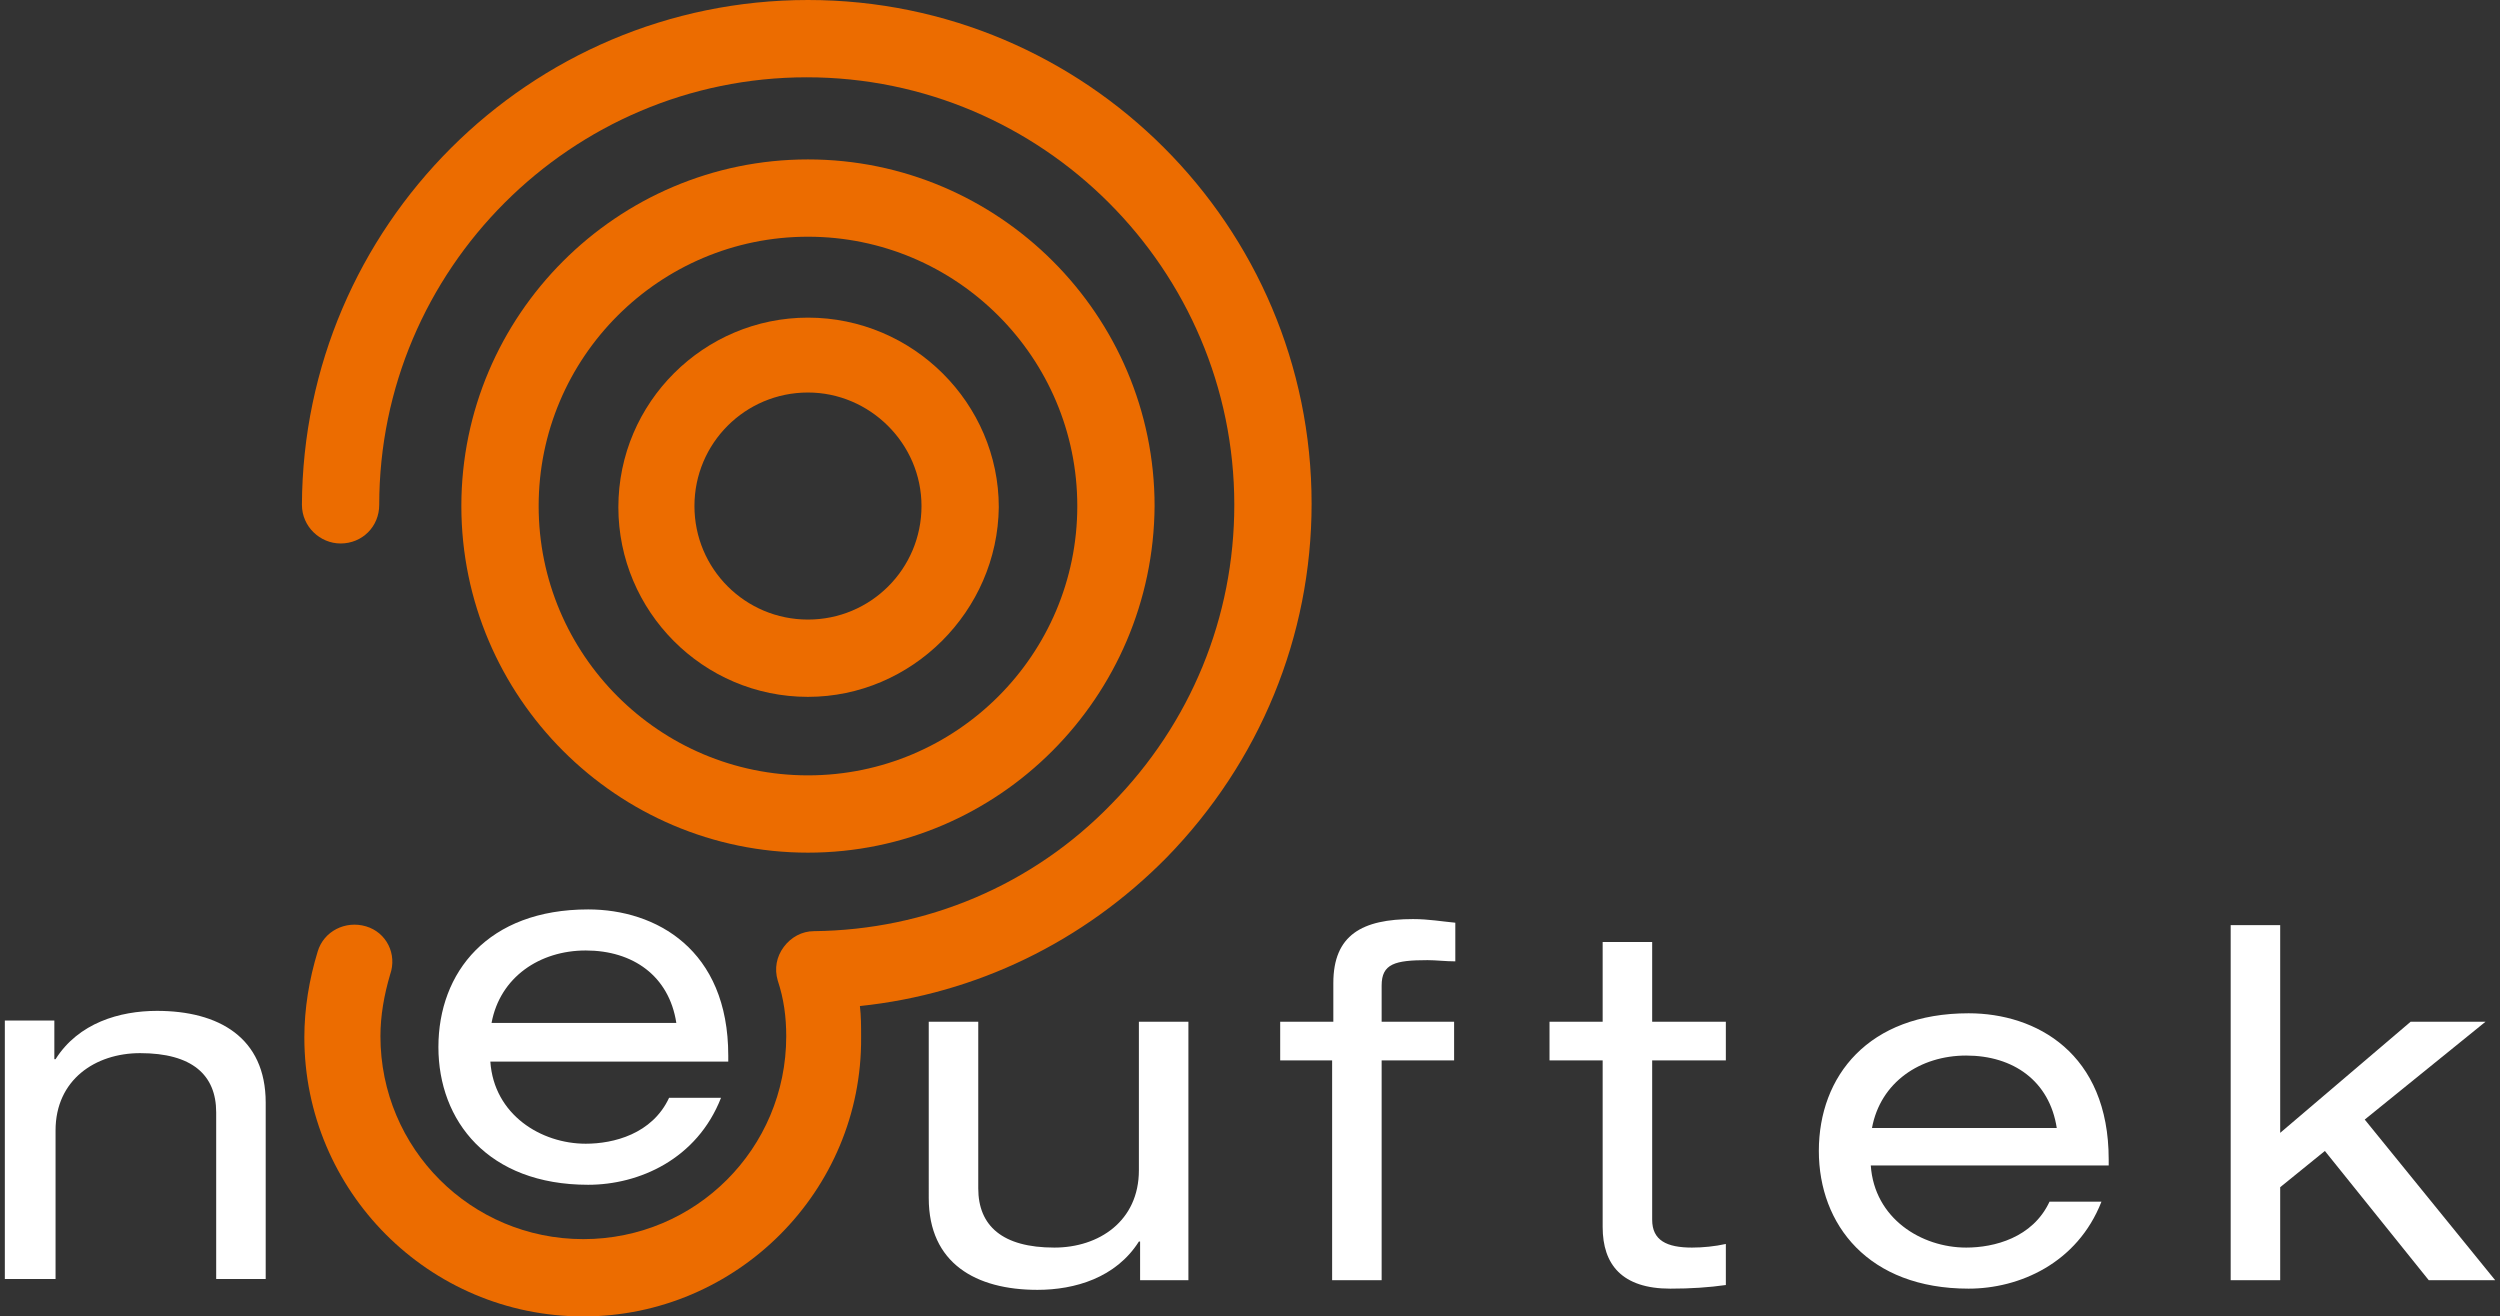
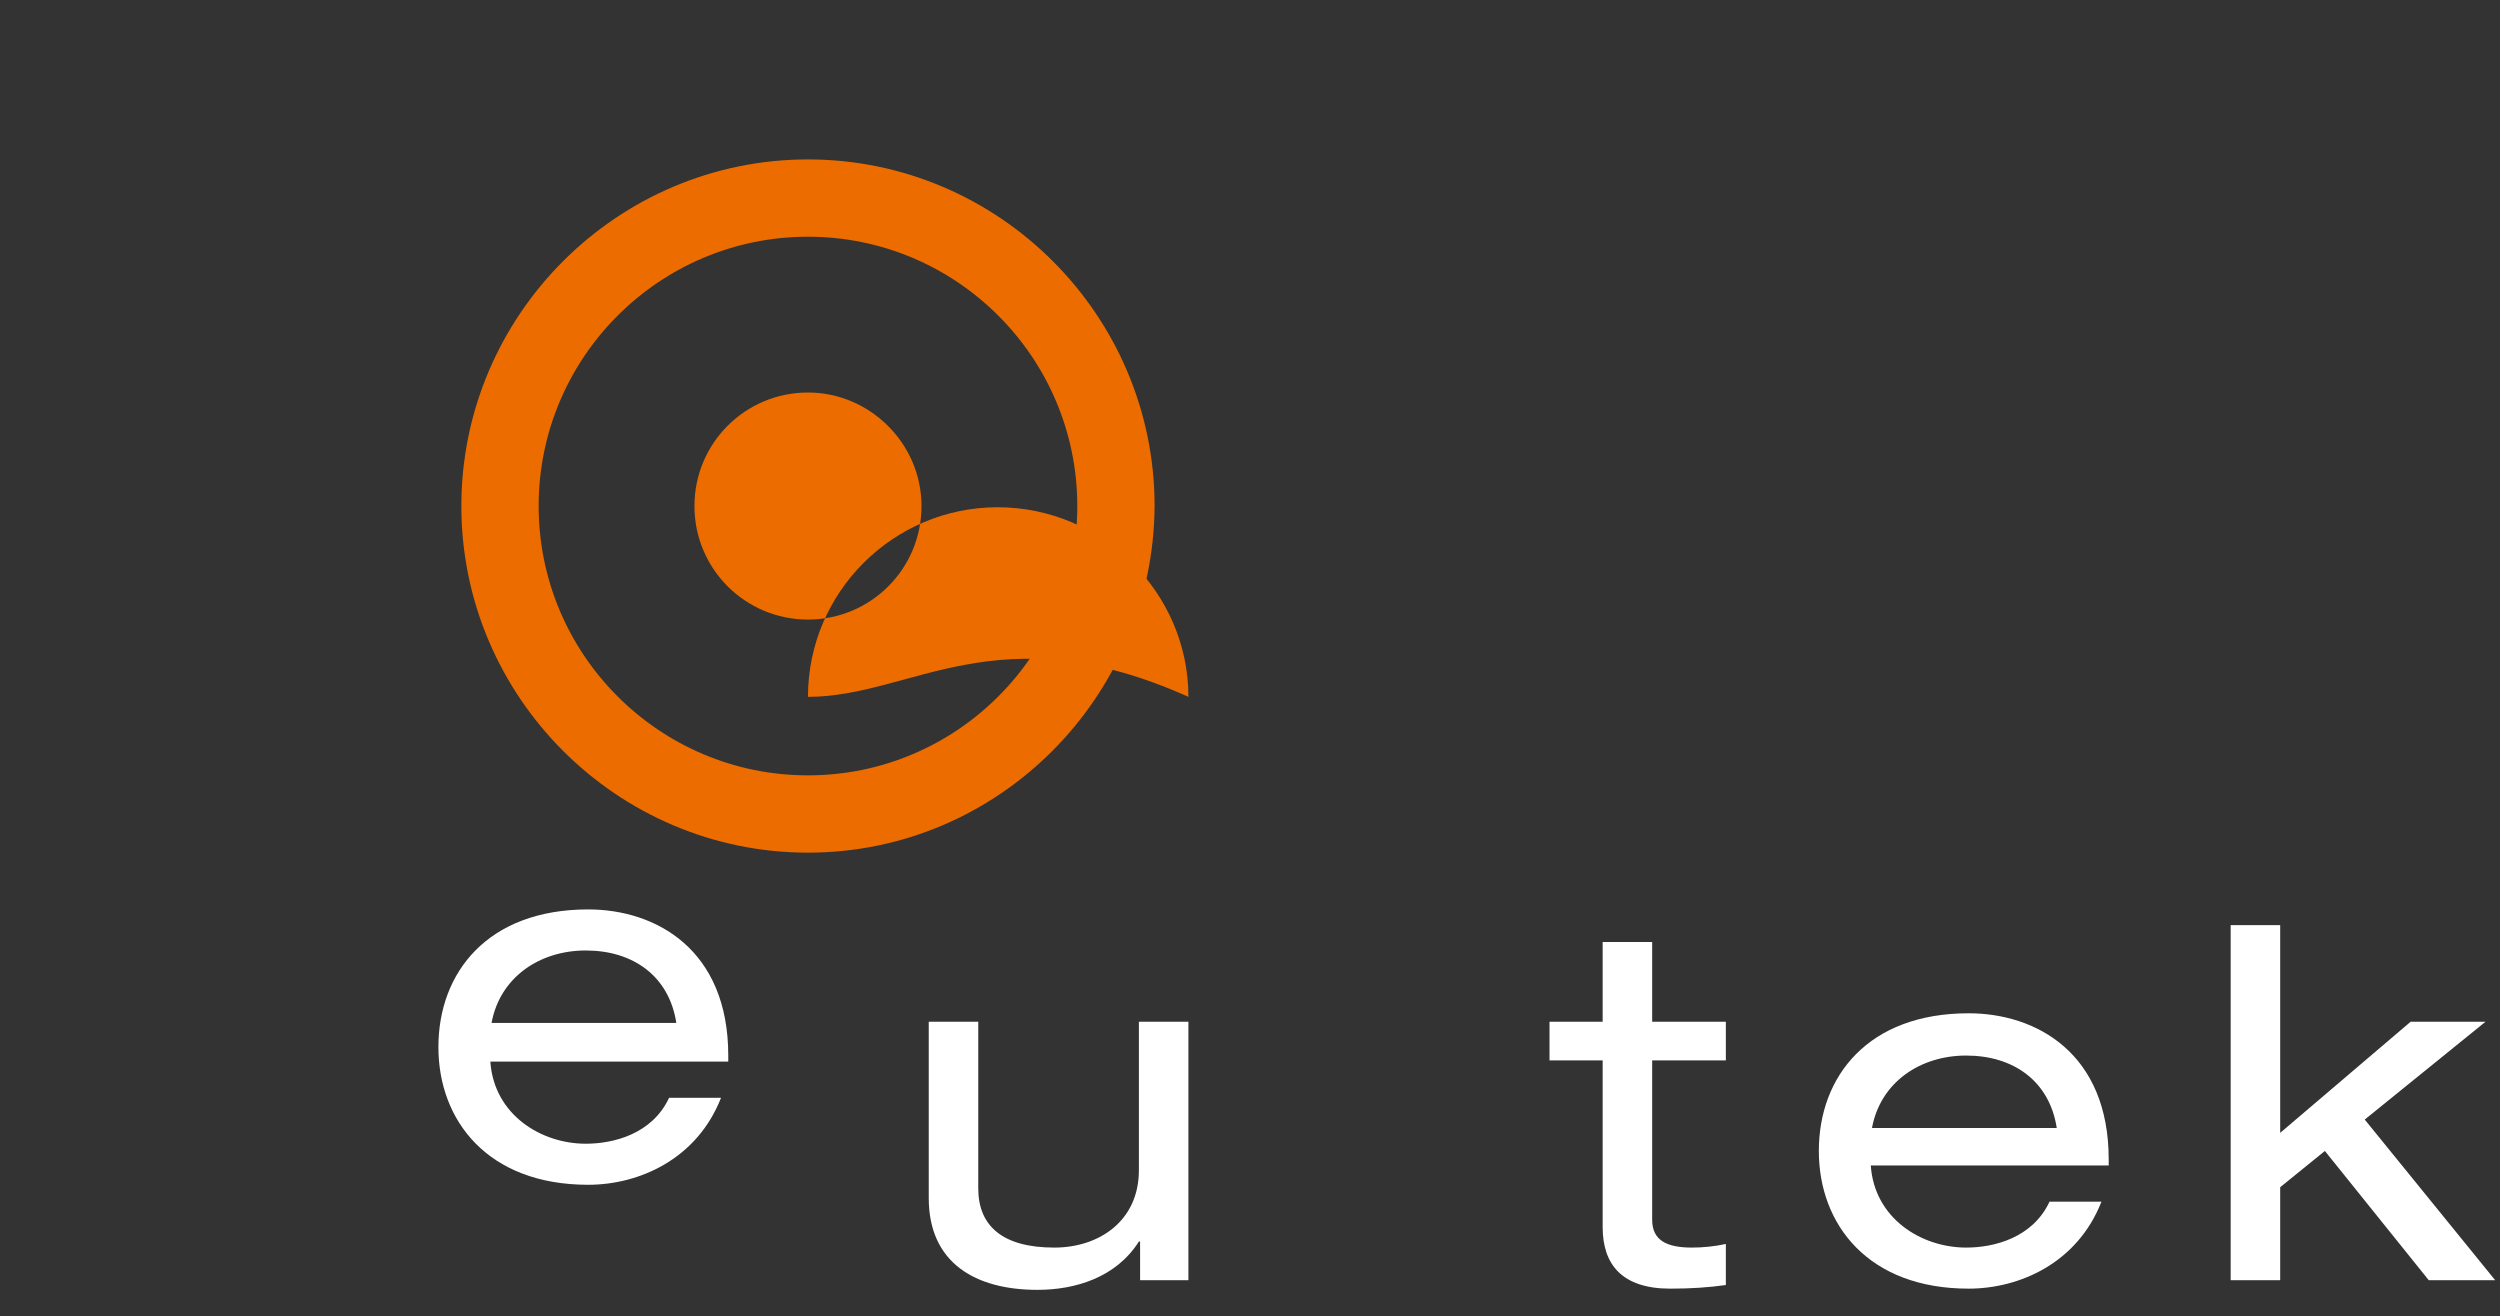
<svg xmlns="http://www.w3.org/2000/svg" version="1.1" id="圖層_1" x="0px" y="0px" viewBox="0 0 207 109" style="enable-background:new 0 0 207 109;" xml:space="preserve">
  <rect x="0" y="0" width="207" height="109" fill="#333333" stroke="none" />
  <style type="text/css">
	.st0{fill:#EC6C00;}
	.st1{fill:#FFFFFF;}
</style>
  <g>
    <g>
      <path class="st0" d="M66.9,70.6c-15.8,0-28.7-12.9-28.7-28.7c0-15.8,12.9-28.7,28.7-28.7c15.8,0,28.7,12.9,28.7,28.7    C95.5,57.7,82.7,70.6,66.9,70.6 M66.9,19.6c-12.3,0-22.3,10-22.3,22.3c0,12.3,10,22.3,22.3,22.3c12.3,0,22.3-10,22.3-22.3    C89.2,29.6,79.2,19.6,66.9,19.6" />
-       <path class="st0" d="M66.9,57.7c-8.7,0-15.7-7.1-15.7-15.7c0-8.7,7.1-15.7,15.7-15.7c8.7,0,15.8,7.1,15.8,15.7    C82.6,50.6,75.5,57.7,66.9,57.7 M66.9,32.5c-5.2,0-9.4,4.2-9.4,9.4c0,5.2,4.2,9.4,9.4,9.4c5.2,0,9.4-4.2,9.4-9.4    C76.3,36.7,72,32.5,66.9,32.5" />
-       <path class="st0" d="M48.3,109c-12.8,0-23.1-10.4-23.1-23.1c0-2.4,0.4-4.8,1.1-7.1c0.5-1.7,2.3-2.6,4-2.1c1.7,0.5,2.6,2.3,2,4    c-0.5,1.7-0.8,3.4-0.8,5.1c0,9.3,7.5,16.8,16.8,16.8c9.3,0,16.8-7.5,16.8-16.8c0-1.6-0.2-3.1-0.7-4.6c-0.3-1-0.1-2,0.5-2.8    c0.6-0.8,1.5-1.3,2.5-1.3C76.7,77,85.5,73.3,92,66.6c6.6-6.7,10.2-15.5,10.2-24.8c0-19.5-15.9-35.4-35.4-35.4    c-19.5,0-35.4,15.9-35.4,35.4c0,1.8-1.4,3.2-3.2,3.2c-1.7,0-3.2-1.4-3.2-3.2C25.1,18.8,43.8,0,66.9,0c23,0,41.7,18.7,41.7,41.7    c0,11-4.3,21.4-12,29.3C89.7,78,80.8,82.3,71.2,83.3c0.1,0.8,0.1,1.7,0.1,2.6C71.4,98.6,61,109,48.3,109" />
+       <path class="st0" d="M66.9,57.7c0-8.7,7.1-15.7,15.7-15.7c8.7,0,15.8,7.1,15.8,15.7    C82.6,50.6,75.5,57.7,66.9,57.7 M66.9,32.5c-5.2,0-9.4,4.2-9.4,9.4c0,5.2,4.2,9.4,9.4,9.4c5.2,0,9.4-4.2,9.4-9.4    C76.3,36.7,72,32.5,66.9,32.5" />
      <path class="st1" d="M40.6,87.9c0.3,4.4,4.2,6.8,7.9,6.8c2.3,0,5.5-0.8,6.9-3.8h4.3c-2,5.1-6.8,7.2-11,7.2    c-8.3,0-12.4-5.3-12.4-11.4c0-6.2,4.1-11.4,12.4-11.4c5.6,0,11.6,3.3,11.6,12.1v0.5H40.6z M56,84.7c-0.6-3.9-3.6-6-7.5-6    c-3.8,0-7.1,2.2-7.8,6H56z" />
      <path class="st1" d="M98.5,106h-4.1v-3.2h-0.1c-1.9,3-5.3,4-8.4,4c-5.1,0-9-2.2-9-7.6V84.6h4.1v13.8c0,3.1,2,4.9,6.3,4.9    c3.7,0,7-2.2,7-6.4V84.6h4.1V106z" />
-       <path class="st1" d="M110.4,81.4c0-4,2.4-5.3,6.6-5.3c1.3,0,2.4,0.2,3.5,0.3v3.2c-0.8,0-1.6-0.1-2.3-0.1c-2.7,0-3.8,0.3-3.8,2.1v3    h6v3.2h-6V106h-4.1V87.8H106v-3.2h4.4V81.4z" />
      <path class="st1" d="M132.7,78h4.1v6.6h6.1v3.2h-6.1V101c0,1.7,1.2,2.3,3.3,2.3c0.9,0,1.9-0.1,2.8-0.3v3.4    c-1.4,0.2-2.9,0.3-4.6,0.3c-4,0-5.6-2-5.6-5.1V87.8h-4.4v-3.2h4.4V78z" />
      <path class="st1" d="M154.9,96.5c0.3,4.4,4.2,6.8,7.9,6.8c2.3,0,5.5-0.8,6.9-3.8h4.3c-2,5.1-6.8,7.2-11,7.2    c-8.3,0-12.4-5.3-12.4-11.4c0-6.2,4.1-11.4,12.4-11.4c5.6,0,11.6,3.3,11.6,12.1v0.5H154.9z M170.3,93.4c-0.6-3.9-3.6-6-7.5-6    c-3.8,0-7.1,2.2-7.8,6H170.3z" />
      <polygon class="st1" points="199.6,84.6 205.8,84.6 195.8,92.7 206.6,106 201.1,106 192.5,95.3 188.8,98.3 188.8,106 184.7,106     184.7,76.6 188.8,76.6 188.8,93.8   " />
-       <path class="st1" d="M0.4,84.5h4.1v3.2h0.1c1.9-3,5.3-4,8.4-4c5.1,0,9,2.2,9,7.6v14.6h-4.1V92.1c0-3.1-2-4.9-6.3-4.9    c-3.7,0-7,2.2-7,6.4v12.3H0.4V84.5z" />
    </g>
  </g>
</svg>